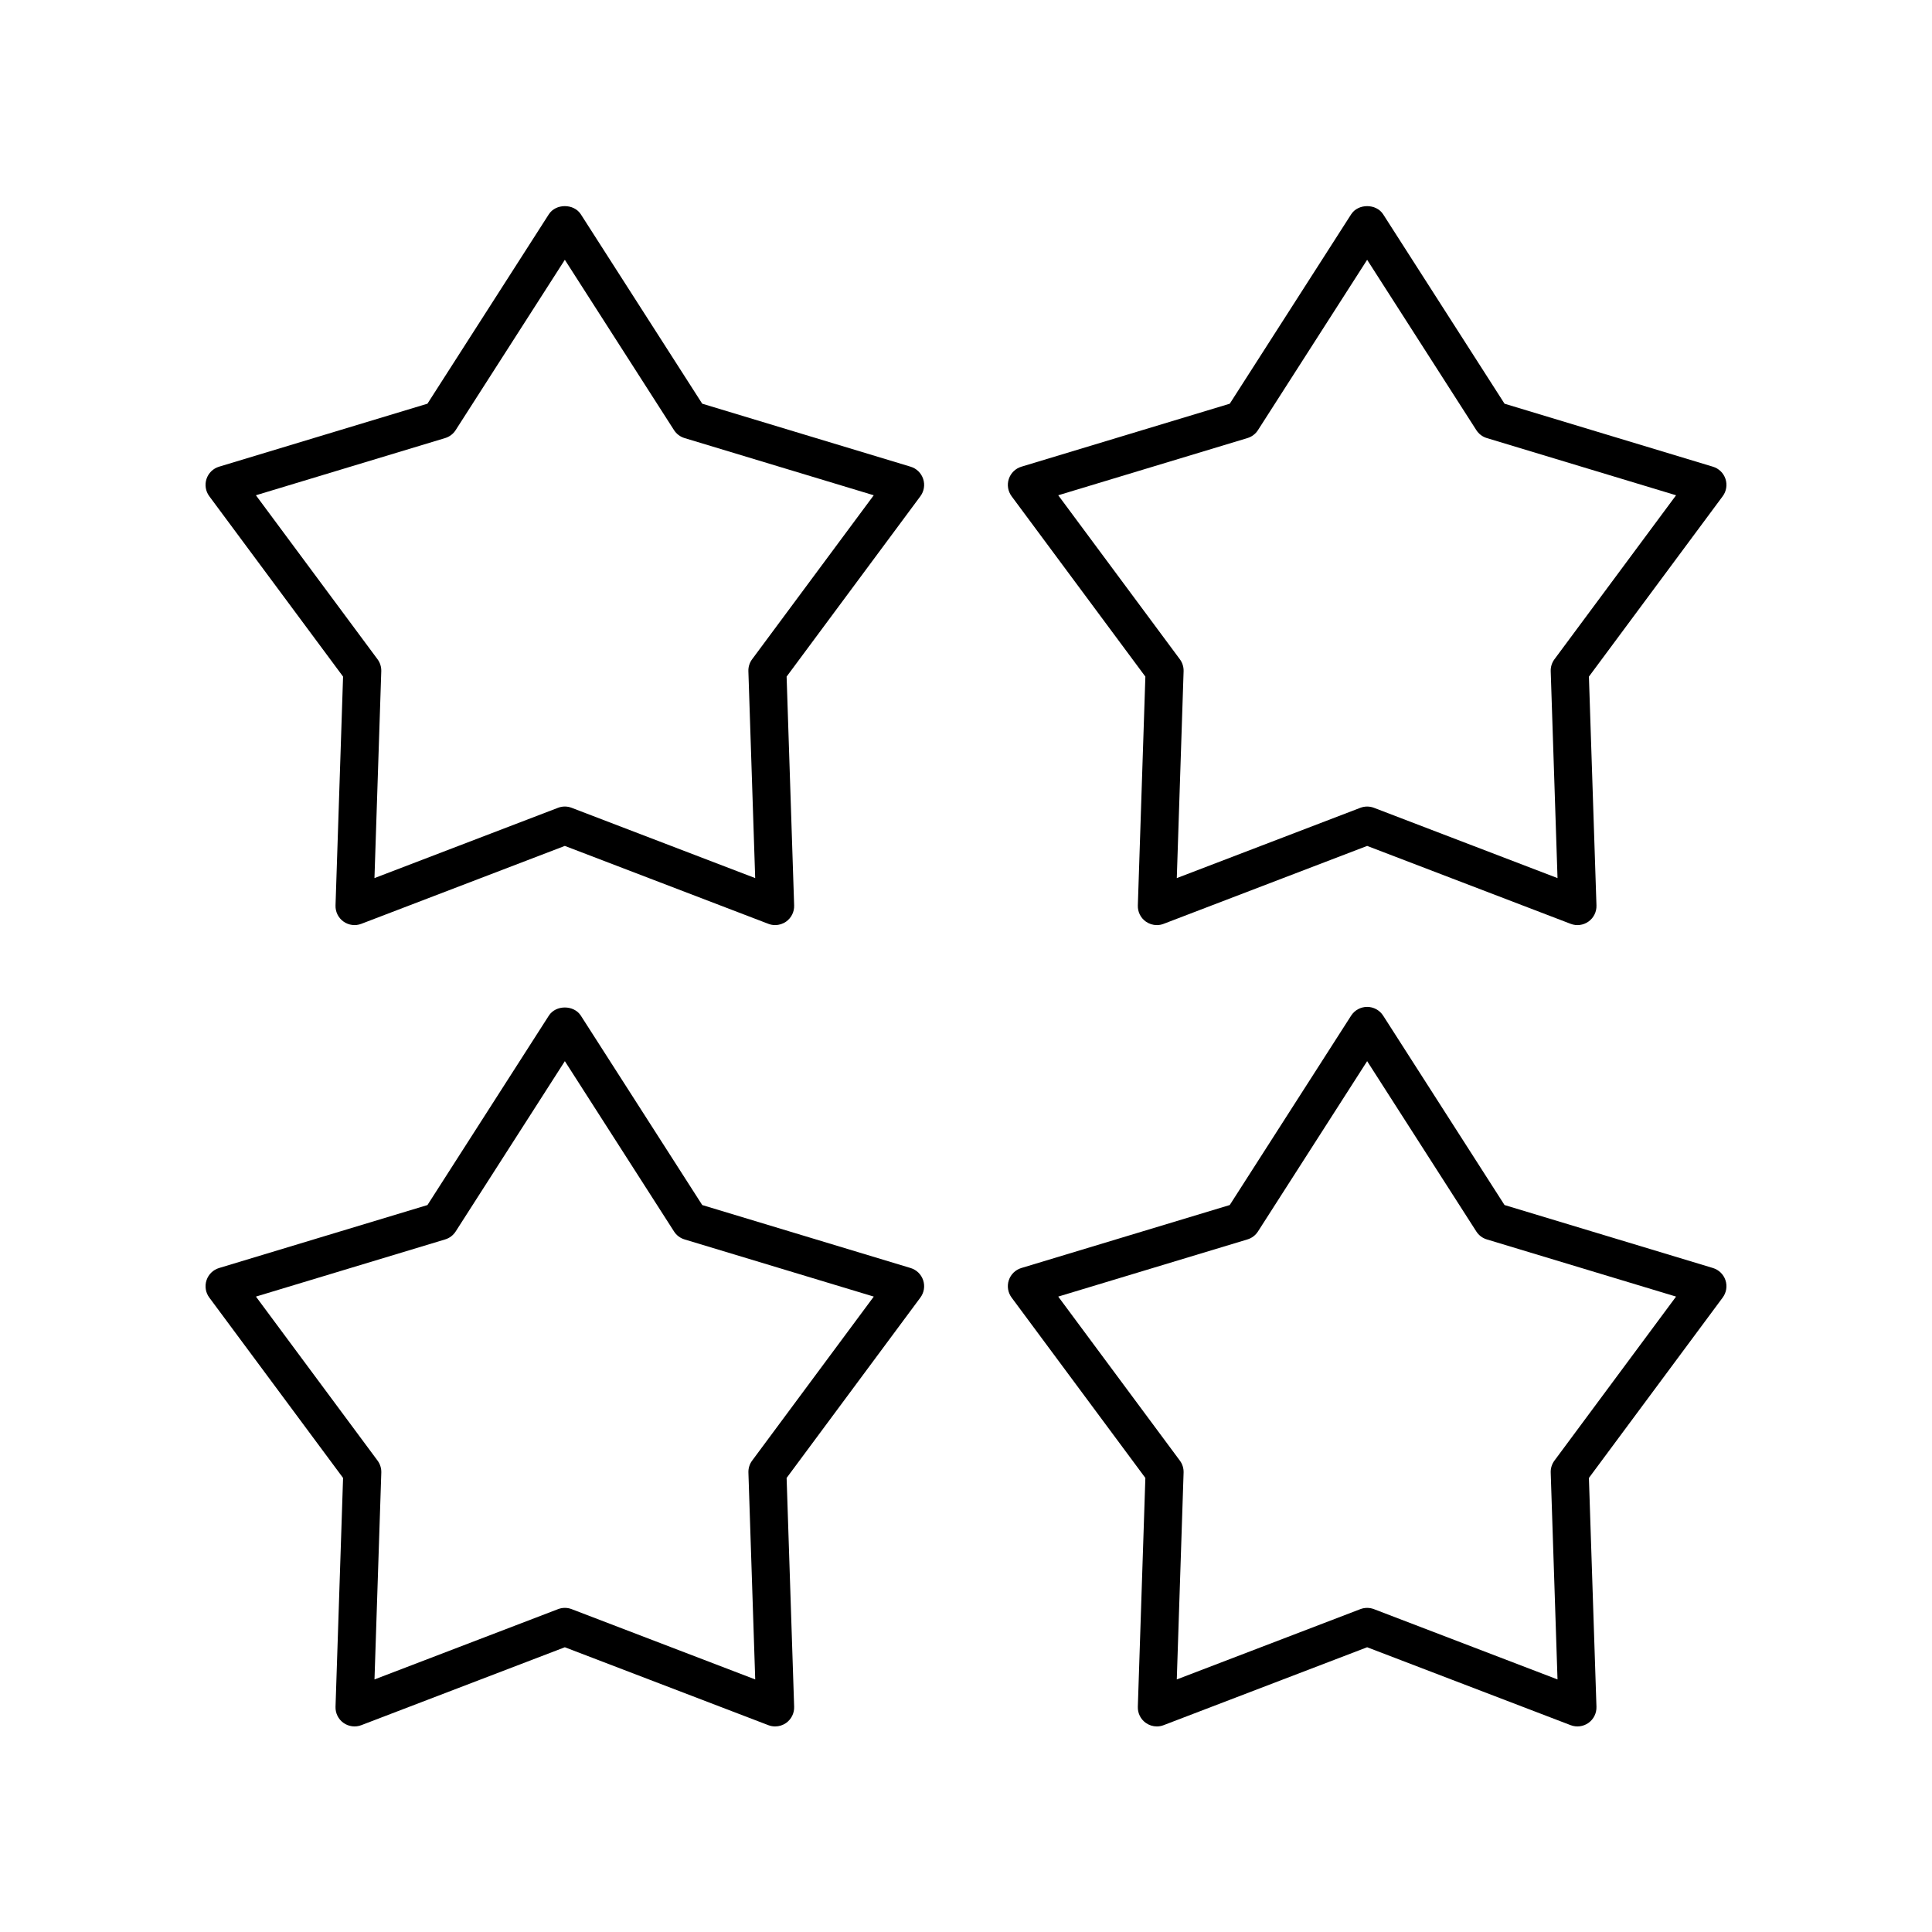
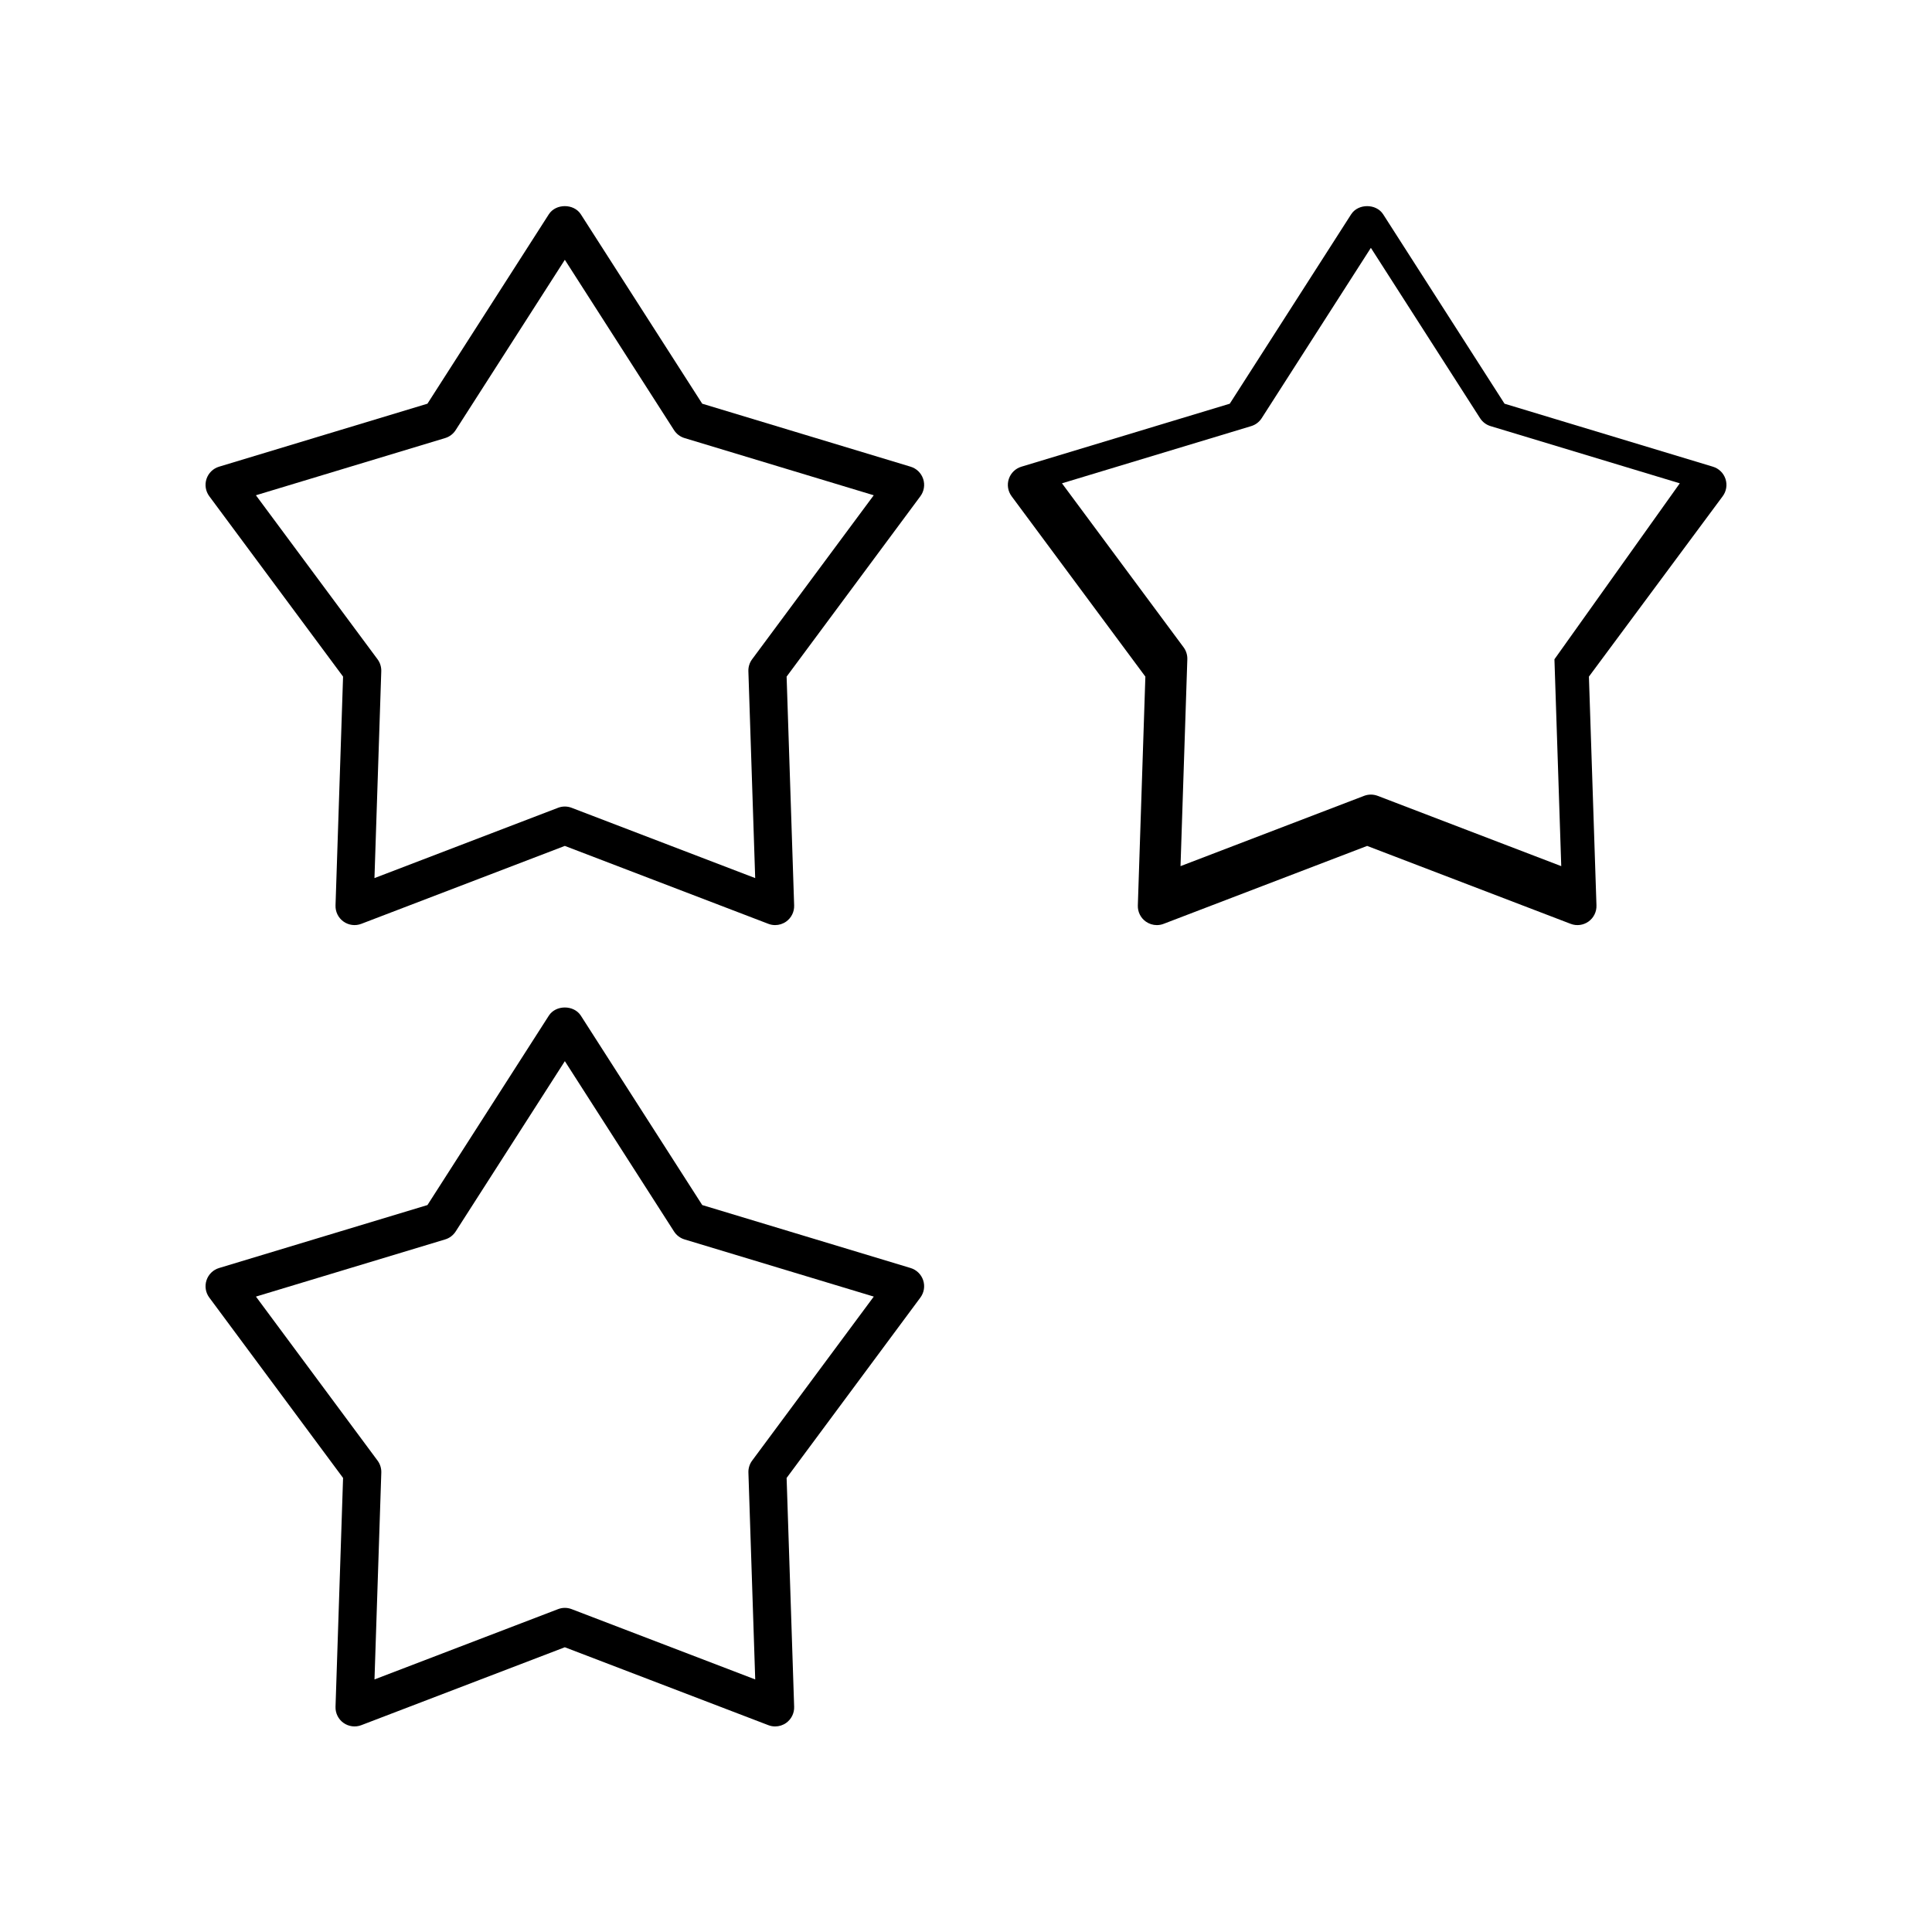
<svg xmlns="http://www.w3.org/2000/svg" fill="#000000" width="800px" height="800px" version="1.1" viewBox="144 144 512 512">
  <g>
    <path d="m199.46 275.5 35.457 47.805-2 60.648c-0.055 1.688 0.738 3.293 2.113 4.269 1.375 0.98 3.148 1.211 4.723 0.602l53.934-20.648 53.934 20.648c0.582 0.227 1.191 0.336 1.801 0.336 1.031 0 2.055-0.32 2.922-0.934 1.375-0.98 2.168-2.582 2.113-4.269l-1.996-60.648 35.453-47.805c0.977-1.32 1.254-3.027 0.734-4.586-0.516-1.555-1.754-2.766-3.324-3.238l-55.227-16.695-32.172-50.195c-1.852-2.883-6.633-2.883-8.48 0l-32.168 50.195-55.227 16.695c-1.57 0.473-2.809 1.684-3.324 3.238s-0.242 3.262 0.734 4.582zm62.512-15.41c1.148-0.344 2.137-1.094 2.781-2.102l28.934-45.141 28.934 45.141c0.648 1.008 1.633 1.758 2.781 2.102l50.148 15.16-32.234 43.465c-0.676 0.914-1.027 2.031-0.988 3.168l1.805 54.82-48.648-18.629c-0.578-0.223-1.191-0.336-1.801-0.336s-1.223 0.113-1.801 0.336l-48.648 18.629 1.805-54.82c0.035-1.137-0.312-2.254-0.988-3.168l-32.234-43.465z" />
-     <path d="m601.27 270.92c-0.516-1.555-1.754-2.766-3.324-3.238l-55.227-16.695-32.168-50.195c-1.852-2.883-6.633-2.883-8.48 0l-32.172 50.195-55.227 16.695c-1.57 0.473-2.809 1.684-3.324 3.238-0.516 1.559-0.242 3.266 0.734 4.586l35.453 47.805-1.996 60.648c-0.055 1.688 0.738 3.293 2.113 4.269 0.867 0.613 1.891 0.934 2.922 0.934 0.609 0 1.219-0.109 1.801-0.336l53.934-20.648 53.934 20.648c1.57 0.609 3.344 0.379 4.723-0.602 1.375-0.98 2.168-2.582 2.113-4.269l-2-60.648 35.457-47.805c0.977-1.316 1.25-3.023 0.734-4.582zm-45.328 47.797c-0.676 0.914-1.027 2.031-0.988 3.168l1.805 54.82-48.648-18.629c-1.156-0.441-2.445-0.441-3.602 0l-48.648 18.629 1.805-54.82c0.035-1.137-0.312-2.254-0.988-3.168l-32.234-43.465 50.148-15.16c1.148-0.344 2.137-1.094 2.781-2.102l28.934-45.141 28.934 45.141c0.648 1.008 1.633 1.758 2.781 2.102l50.152 15.16z" />
+     <path d="m601.27 270.92c-0.516-1.555-1.754-2.766-3.324-3.238l-55.227-16.695-32.168-50.195c-1.852-2.883-6.633-2.883-8.48 0l-32.172 50.195-55.227 16.695c-1.57 0.473-2.809 1.684-3.324 3.238-0.516 1.559-0.242 3.266 0.734 4.586l35.453 47.805-1.996 60.648c-0.055 1.688 0.738 3.293 2.113 4.269 0.867 0.613 1.891 0.934 2.922 0.934 0.609 0 1.219-0.109 1.801-0.336l53.934-20.648 53.934 20.648c1.57 0.609 3.344 0.379 4.723-0.602 1.375-0.98 2.168-2.582 2.113-4.269l-2-60.648 35.457-47.805c0.977-1.316 1.25-3.023 0.734-4.582zm-45.328 47.797l1.805 54.82-48.648-18.629c-1.156-0.441-2.445-0.441-3.602 0l-48.648 18.629 1.805-54.82c0.035-1.137-0.312-2.254-0.988-3.168l-32.234-43.465 50.148-15.16c1.148-0.344 2.137-1.094 2.781-2.102l28.934-45.141 28.934 45.141c0.648 1.008 1.633 1.758 2.781 2.102l50.152 15.16z" />
    <path d="m199.46 487.86 35.457 47.809-2 60.648c-0.055 1.688 0.738 3.293 2.113 4.269 1.375 0.973 3.148 1.211 4.723 0.602l53.934-20.648 53.934 20.648c0.582 0.227 1.191 0.336 1.801 0.336 1.031 0 2.055-0.32 2.922-0.934 1.375-0.98 2.168-2.582 2.113-4.269l-1.996-60.648 35.453-47.809c0.977-1.32 1.254-3.027 0.734-4.586-0.516-1.555-1.758-2.766-3.324-3.238l-55.223-16.688-32.172-50.195c-1.852-2.883-6.633-2.883-8.48 0l-32.168 50.195-55.227 16.688c-1.57 0.473-2.812 1.684-3.324 3.238-0.52 1.559-0.246 3.266 0.73 4.582zm62.512-15.402c1.152-0.344 2.137-1.094 2.785-2.102l28.934-45.141 28.934 45.141c0.648 1.008 1.633 1.758 2.785 2.102l50.148 15.152-32.234 43.469c-0.676 0.914-1.027 2.031-0.988 3.168l1.805 54.82-48.648-18.629c-0.578-0.223-1.191-0.336-1.801-0.336-0.609 0-1.223 0.113-1.801 0.336l-48.648 18.629 1.805-54.82c0.035-1.137-0.312-2.254-0.988-3.168l-32.234-43.469z" />
-     <path d="m412.08 487.86 35.453 47.809-1.996 60.648c-0.055 1.688 0.738 3.293 2.113 4.269 0.867 0.617 1.891 0.938 2.922 0.938 0.609 0 1.219-0.109 1.801-0.336l53.934-20.648 53.934 20.648c1.57 0.609 3.344 0.375 4.723-0.602 1.375-0.98 2.168-2.582 2.113-4.269l-2-60.648 35.457-47.809c0.977-1.32 1.254-3.027 0.734-4.586-0.516-1.555-1.758-2.766-3.324-3.238l-55.227-16.688-32.168-50.195c-0.926-1.441-2.523-2.316-4.242-2.316s-3.316 0.875-4.242 2.316l-32.172 50.195-55.223 16.688c-1.57 0.473-2.812 1.684-3.324 3.238-0.516 1.562-0.242 3.269 0.734 4.586zm62.508-15.402c1.152-0.344 2.137-1.094 2.785-2.102l28.934-45.141 28.934 45.141c0.648 1.008 1.633 1.758 2.785 2.102l50.148 15.152-32.234 43.469c-0.676 0.914-1.027 2.031-0.988 3.168l1.805 54.82-48.648-18.629c-1.156-0.441-2.445-0.441-3.602 0l-48.648 18.629 1.805-54.82c0.035-1.137-0.312-2.254-0.988-3.168l-32.234-43.469z" />
  </g>
</svg>